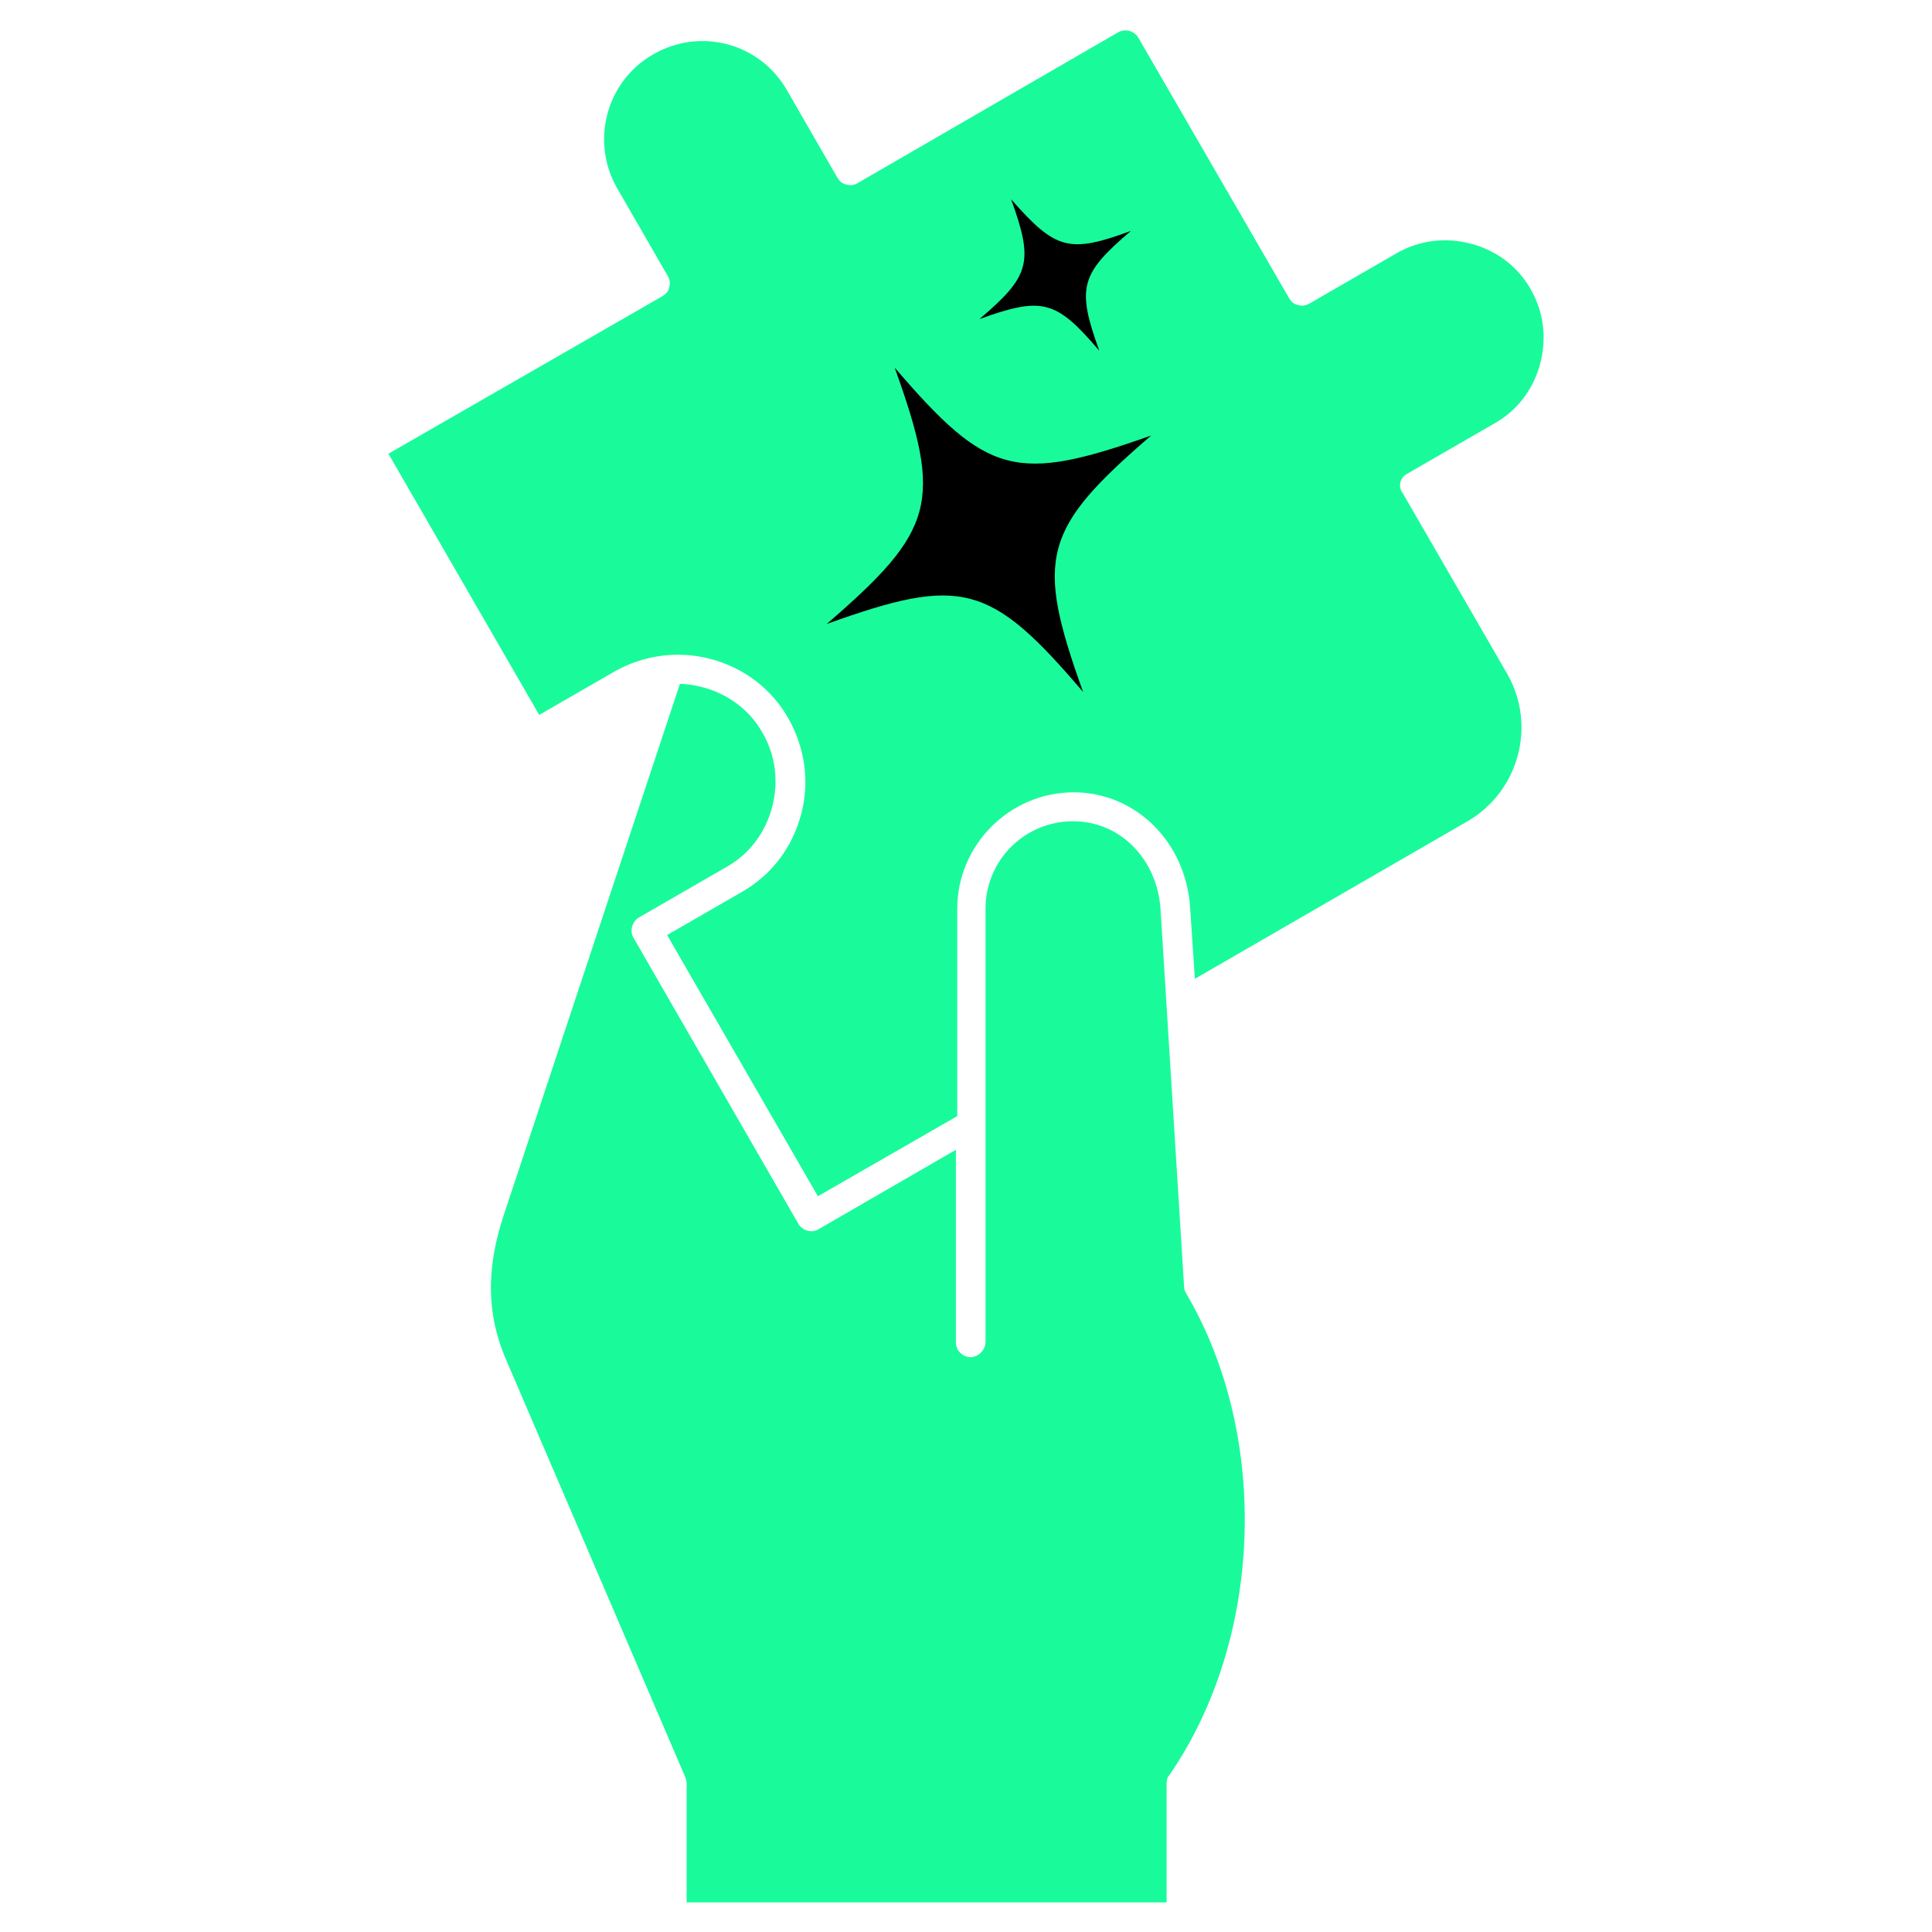
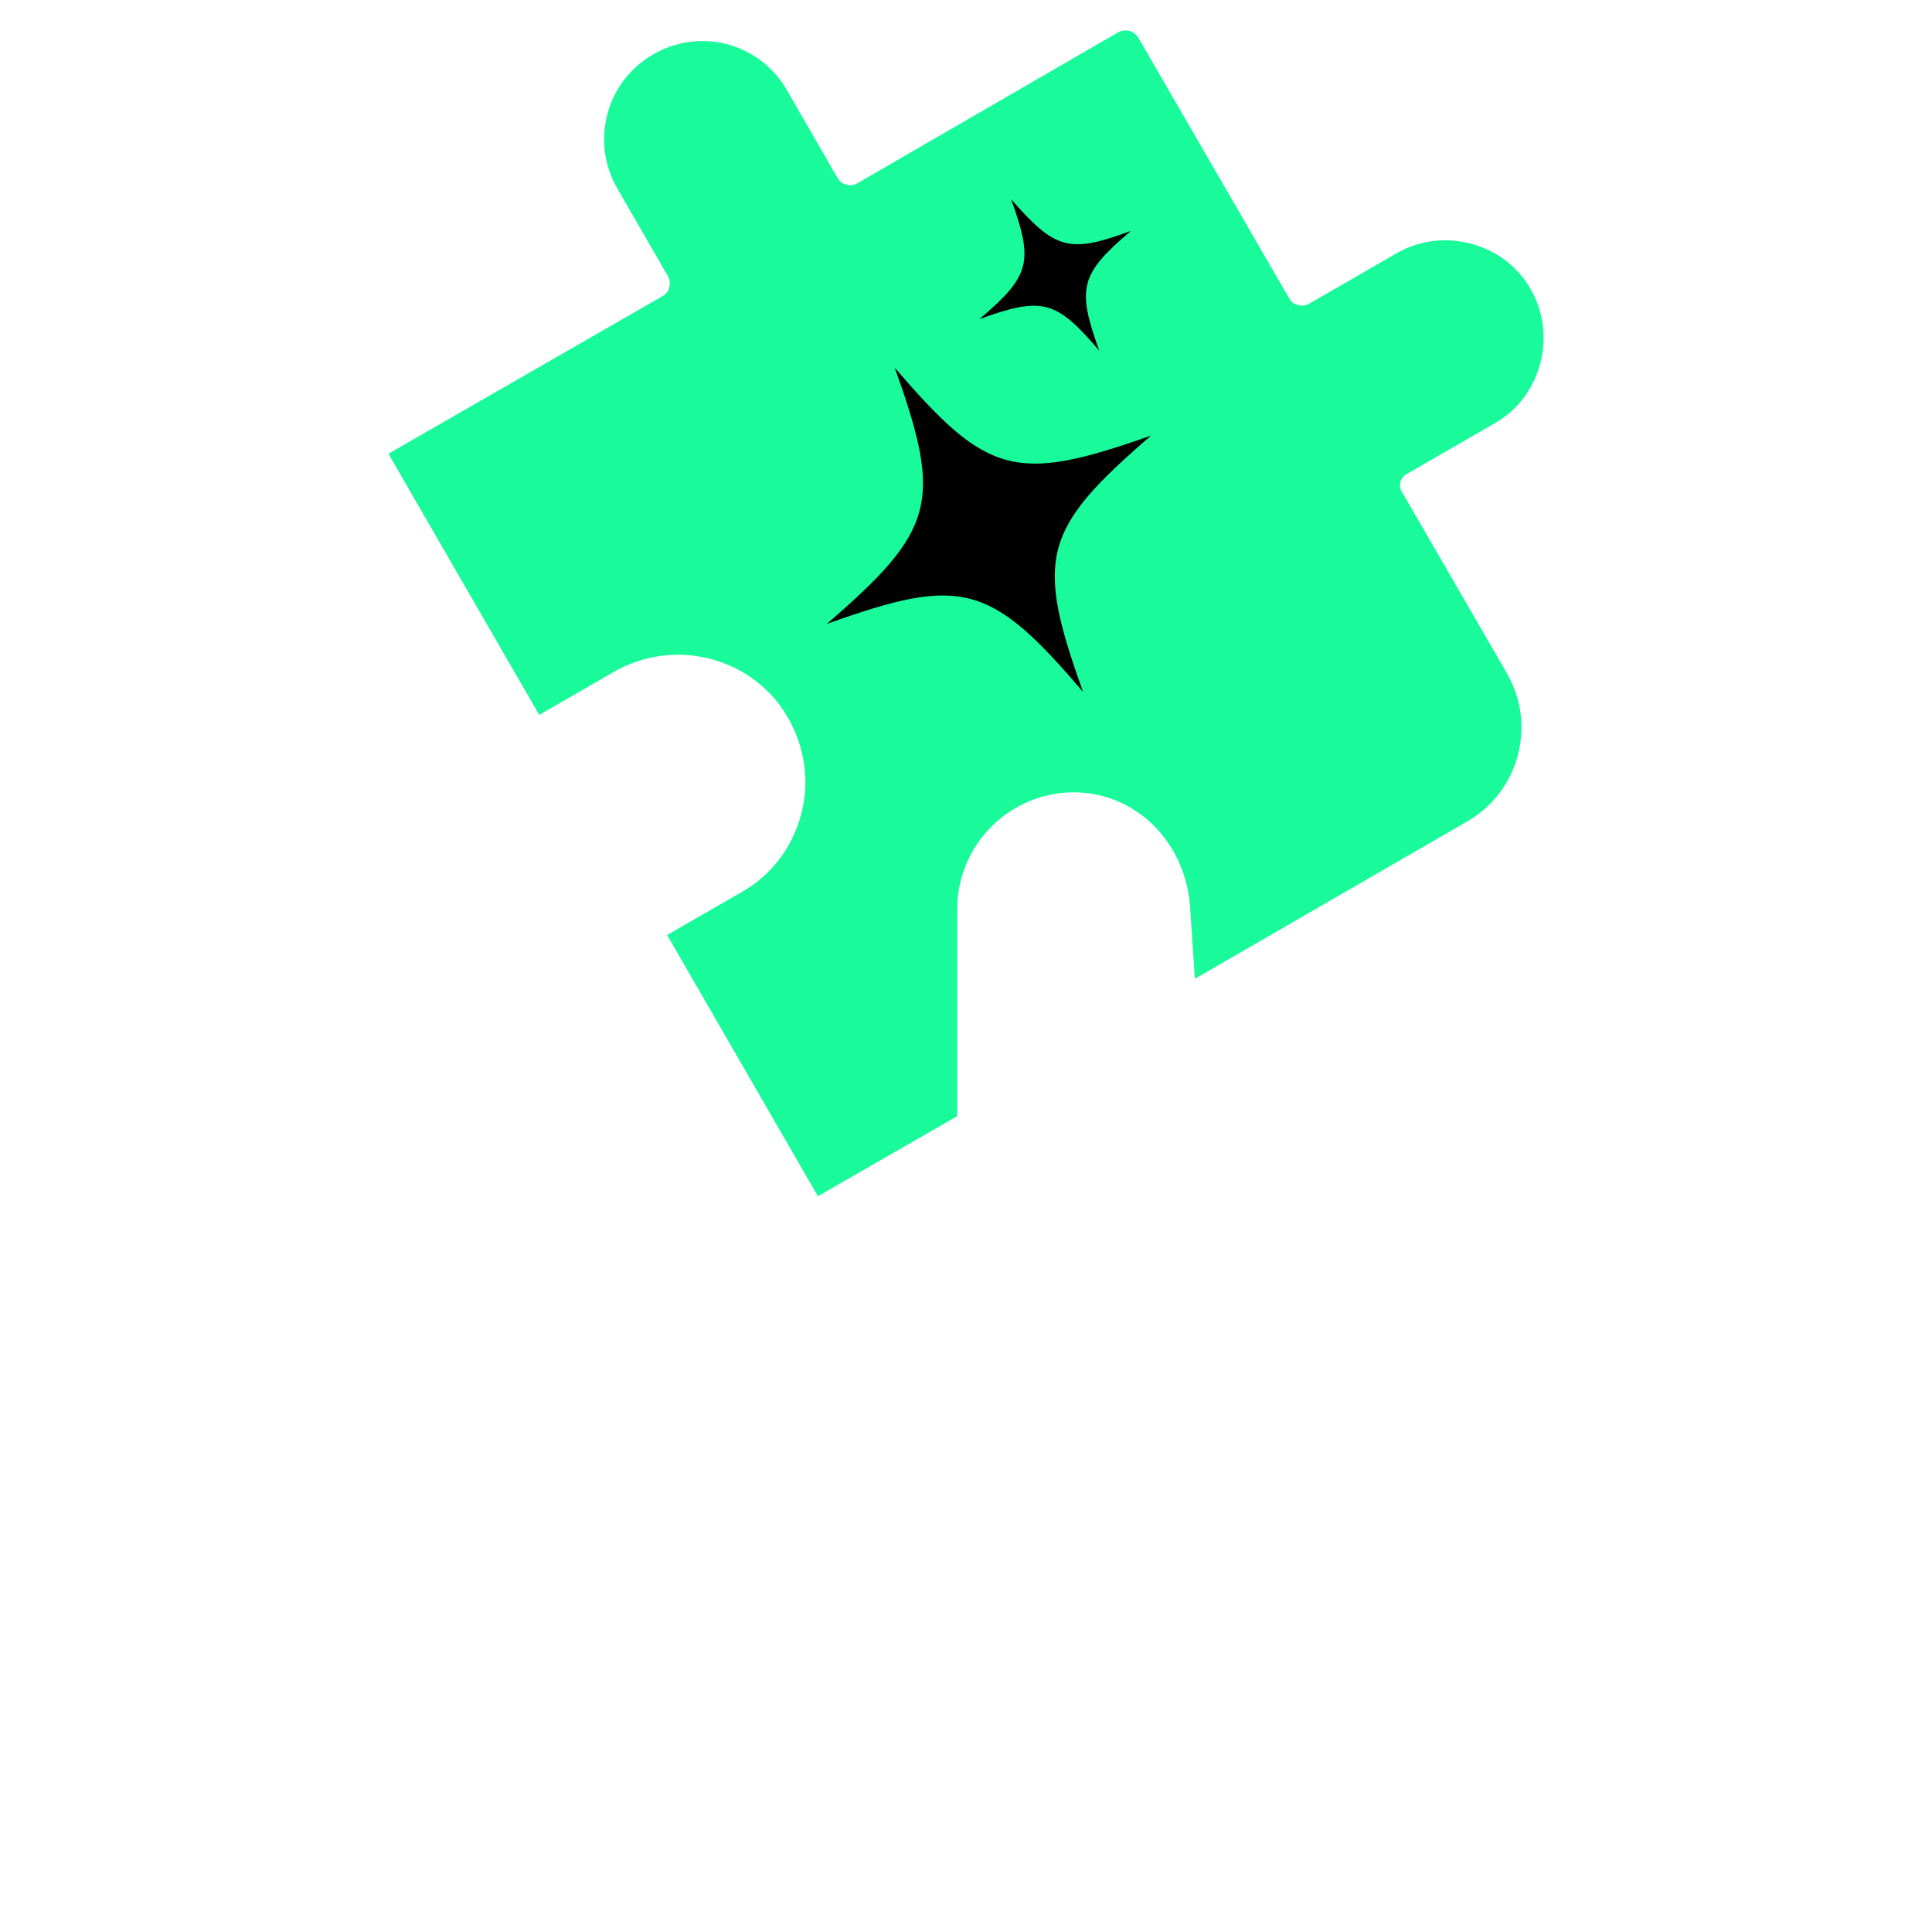
<svg xmlns="http://www.w3.org/2000/svg" version="1.1" id="Layer_1" x="0px" y="0px" viewBox="0 0 287 287" style="enable-background:new 0 0 287 287;" xml:space="preserve">
  <style type="text/css">
	.st0{fill:#19FB9B;}
</style>
  <g>
-     <path class="st0" d="M175.9,191.2l-3.5-56.1c-0.5-7.5-6-13.1-13-13.1c-7.2,0-13,5.8-13,13v64.3c0,1.1-0.8,2.1-2,2.3   c-1.3,0.1-2.4-0.9-2.4-2.2v-28.6l-20.4,11.8c-0.3,0.2-0.7,0.3-1.1,0.3c-0.7,0-1.5-0.4-1.9-1.1l-24.5-42.5c-0.6-1-0.2-2.4,0.8-3   l13-7.5c3.4-1.9,5.8-5.1,6.8-8.9c1-3.8,0.5-7.7-1.4-11c-1.9-3.4-5.1-5.8-8.9-6.8c-1.1-0.3-2.3-0.5-3.4-0.5l-26.2,79   c-2.6,7.9-2.5,14.6,0.3,21.2l26.7,62.2c0.1,0.3,0.2,0.6,0.2,0.9v17.7h71.3v-17.7c0-0.4,0.1-0.9,0.4-1.2c13.9-20.1,15-50.2,2.6-71.4   C176,191.8,175.9,191.5,175.9,191.2L175.9,191.2z" />
    <path class="st0" d="M209,70.4l13-7.5c3.4-1.9,5.8-5.1,6.8-8.9c1-3.8,0.5-7.7-1.4-11c-1.9-3.4-5.1-5.8-8.9-6.8   c-3.8-1-7.7-0.5-11,1.4l-13,7.5c-0.5,0.3-1.1,0.4-1.7,0.2c-0.6-0.1-1-0.5-1.3-1L169.1,5.6c-0.6-1-1.9-1.4-3-0.8l-38.7,22.4   c-0.5,0.3-1.1,0.4-1.7,0.2c-0.6-0.1-1-0.5-1.3-1l-7.5-13c-4-7-12.9-9.4-19.9-5.3c-7,4-9.3,13-5.3,19.9l7.5,13   c0.3,0.5,0.4,1.1,0.2,1.7c-0.1,0.6-0.5,1-1,1.3L57.7,67.4l22.4,38.8l11.1-6.4c4.4-2.5,9.5-3.2,14.4-1.9c4.9,1.3,9,4.4,11.5,8.8   c2.5,4.4,3.2,9.5,1.9,14.3c-1.3,4.9-4.4,9-8.8,11.5l-11.1,6.4l22.4,38.8l20.7-11.9V135c0-9.5,7.8-17.3,17.3-17.3   c9.2,0,16.7,7.4,17.3,17.2l0.7,10.5l40.5-23.4c7.6-4.4,10.3-14.2,5.9-21.9l-15.5-26.8C207.6,72.3,208,70.9,209,70.4L209,70.4z" />
  </g>
  <g>
    <path d="M171,64.7c-16.1,13.9-17.3,18.1-10.1,38.1c-13.8-16.2-18.1-17.3-38.1-10.1c16.1-13.9,17.3-18.1,10.1-38.1   C146.7,70.7,150.9,71.8,171,64.7z" />
    <path d="M168,34.3c-7.5,6.4-8.1,8.4-4.7,17.8c-6.4-7.5-8.4-8.1-17.8-4.7c7.5-6.4,8.1-8.4,4.7-17.8C156.8,37.1,158.8,37.7,168,34.3z   " />
  </g>
</svg>